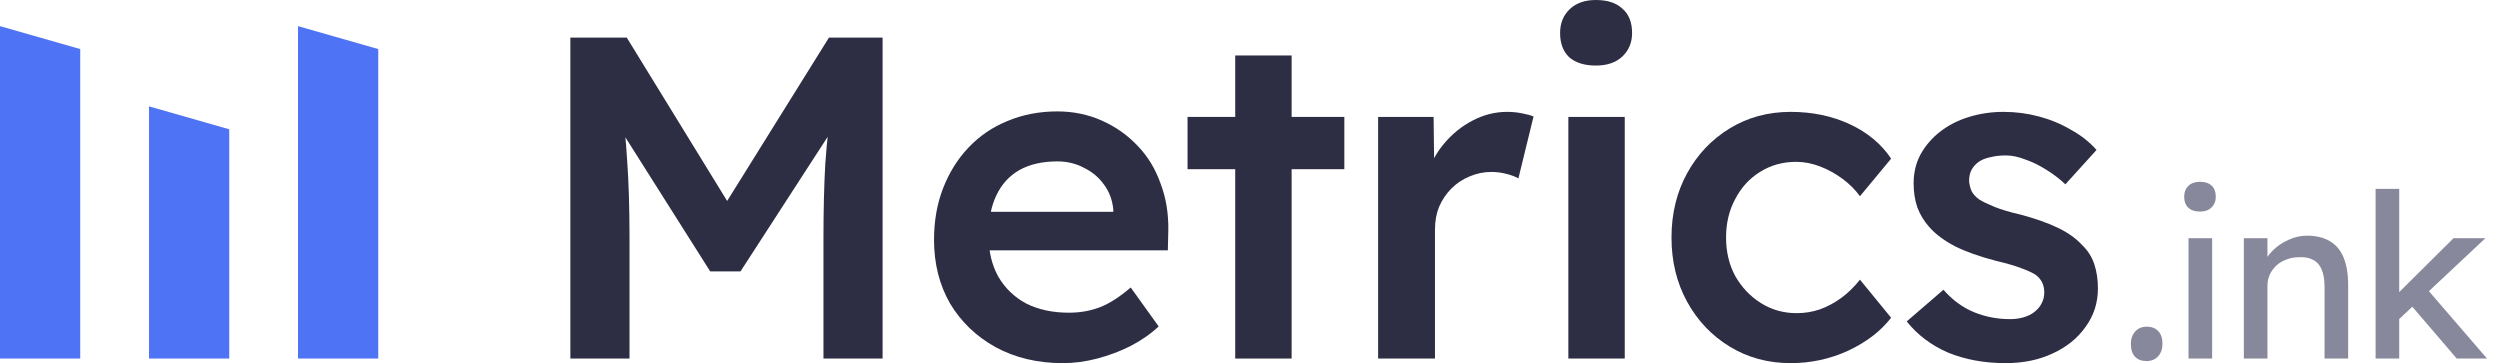
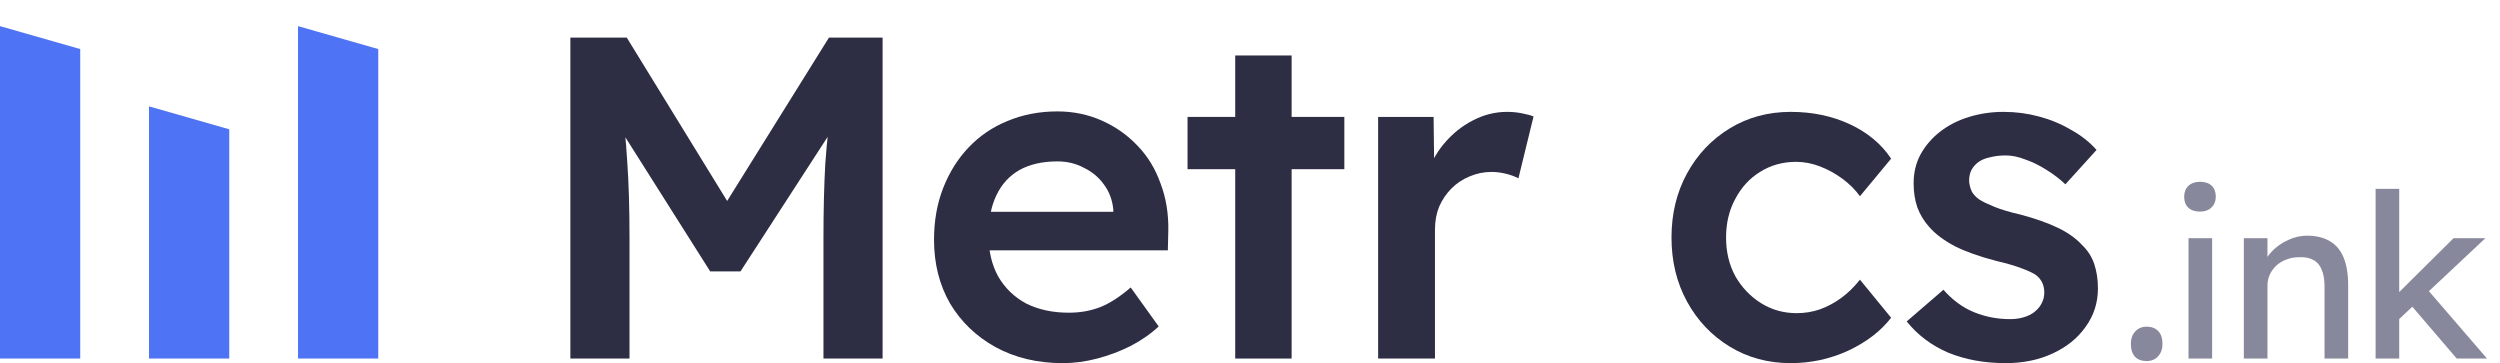
<svg xmlns="http://www.w3.org/2000/svg" width="179" height="26" viewBox="0 0 179 26" fill="none">
  <path d="M40.838 25.672V2.692H44.876L53.248 16.316L50.884 16.283L59.353 2.692H63.194V25.672H58.96V17.038C58.96 15.068 59.003 13.296 59.091 11.72C59.2 10.144 59.375 8.579 59.616 7.025L60.141 8.437L53.018 19.434H50.851L43.957 8.535L44.417 7.025C44.657 8.492 44.822 10.002 44.909 11.556C45.019 13.088 45.073 14.915 45.073 17.038V25.672H40.838Z" fill="#2D2D44" />
  <path d="M76.101 26C74.284 26 72.675 25.617 71.275 24.851C69.896 24.085 68.813 23.046 68.025 21.732C67.259 20.397 66.876 18.876 66.876 17.169C66.876 15.812 67.095 14.576 67.532 13.46C67.97 12.343 68.572 11.38 69.338 10.571C70.126 9.739 71.056 9.104 72.128 8.667C73.223 8.207 74.415 7.977 75.707 7.977C76.845 7.977 77.906 8.196 78.891 8.634C79.876 9.072 80.729 9.673 81.452 10.439C82.174 11.184 82.721 12.081 83.093 13.131C83.487 14.16 83.673 15.287 83.651 16.513L83.618 17.924H69.601L68.846 15.167H80.237L79.712 15.725V15.002C79.646 14.324 79.427 13.733 79.055 13.23C78.683 12.704 78.202 12.3 77.611 12.015C77.042 11.709 76.407 11.556 75.707 11.556C74.634 11.556 73.726 11.764 72.982 12.179C72.26 12.595 71.713 13.197 71.341 13.985C70.968 14.751 70.782 15.714 70.782 16.874C70.782 17.99 71.012 18.964 71.472 19.796C71.953 20.627 72.621 21.273 73.474 21.732C74.35 22.17 75.367 22.389 76.527 22.389C77.337 22.389 78.081 22.258 78.76 21.995C79.438 21.732 80.171 21.262 80.959 20.583L82.962 23.374C82.371 23.921 81.692 24.391 80.926 24.785C80.182 25.157 79.394 25.453 78.563 25.672C77.731 25.891 76.91 26 76.101 26Z" fill="#2D2D44" />
  <path d="M88.442 25.672V3.972H92.48V25.672H88.442ZM85.028 12.114V8.371H96.255V12.114H85.028Z" fill="#2D2D44" />
  <path d="M98.674 25.672V8.371H102.646L102.711 13.886L102.153 12.639C102.394 11.764 102.81 10.976 103.401 10.275C103.992 9.575 104.67 9.028 105.436 8.634C106.224 8.218 107.045 8.01 107.898 8.01C108.27 8.01 108.621 8.043 108.949 8.109C109.299 8.174 109.584 8.251 109.802 8.338L108.719 12.77C108.478 12.639 108.183 12.53 107.833 12.442C107.483 12.354 107.132 12.311 106.782 12.311C106.235 12.311 105.71 12.42 105.206 12.639C104.725 12.836 104.298 13.12 103.926 13.492C103.554 13.864 103.259 14.302 103.04 14.806C102.843 15.287 102.744 15.834 102.744 16.447V25.672H98.674Z" fill="#2D2D44" />
-   <path d="M112.294 25.672V8.371H116.332V25.672H112.294ZM114.264 4.694C113.454 4.694 112.819 4.497 112.36 4.104C111.922 3.688 111.703 3.108 111.703 2.364C111.703 1.663 111.933 1.094 112.392 0.657C112.852 0.219 113.476 0 114.264 0C115.095 0 115.73 0.208 116.168 0.624C116.627 1.018 116.857 1.598 116.857 2.364C116.857 3.042 116.627 3.6 116.168 4.038C115.708 4.476 115.073 4.694 114.264 4.694Z" fill="#2D2D44" />
  <path d="M128.215 26C126.595 26 125.14 25.606 123.849 24.818C122.557 24.03 121.54 22.958 120.795 21.601C120.051 20.244 119.679 18.712 119.679 17.005C119.679 15.298 120.051 13.766 120.795 12.409C121.54 11.052 122.557 9.98 123.849 9.192C125.14 8.404 126.595 8.01 128.215 8.01C129.769 8.01 131.18 8.306 132.45 8.896C133.719 9.487 134.704 10.308 135.404 11.359L133.172 14.05C132.843 13.591 132.428 13.175 131.924 12.803C131.421 12.431 130.885 12.136 130.316 11.917C129.747 11.698 129.178 11.588 128.609 11.588C127.646 11.588 126.781 11.829 126.015 12.311C125.271 12.77 124.68 13.416 124.242 14.248C123.805 15.057 123.586 15.976 123.586 17.005C123.586 18.034 123.805 18.953 124.242 19.763C124.702 20.572 125.315 21.218 126.081 21.7C126.847 22.181 127.7 22.422 128.641 22.422C129.21 22.422 129.758 22.334 130.283 22.159C130.83 21.962 131.344 21.689 131.826 21.338C132.307 20.988 132.756 20.55 133.172 20.025L135.404 22.75C134.66 23.713 133.631 24.501 132.318 25.114C131.027 25.704 129.659 26 128.215 26Z" fill="#2D2D44" />
  <path d="M143.613 26C142.081 26 140.702 25.748 139.477 25.245C138.273 24.72 137.288 23.976 136.522 23.013L139.149 20.747C139.805 21.492 140.538 22.028 141.348 22.356C142.158 22.684 143.011 22.849 143.909 22.849C144.281 22.849 144.609 22.805 144.893 22.717C145.2 22.63 145.463 22.498 145.681 22.323C145.9 22.148 146.064 21.951 146.174 21.732C146.305 21.492 146.371 21.229 146.371 20.944C146.371 20.419 146.174 20.003 145.78 19.697C145.561 19.544 145.211 19.38 144.729 19.204C144.27 19.029 143.668 18.854 142.924 18.679C141.742 18.373 140.757 18.023 139.969 17.629C139.181 17.213 138.569 16.753 138.131 16.25C137.759 15.834 137.474 15.364 137.277 14.838C137.102 14.313 137.015 13.744 137.015 13.131C137.015 12.365 137.179 11.676 137.507 11.063C137.857 10.428 138.328 9.881 138.919 9.422C139.51 8.962 140.199 8.612 140.987 8.371C141.775 8.13 142.596 8.01 143.449 8.01C144.324 8.01 145.167 8.12 145.977 8.338C146.808 8.557 147.574 8.875 148.275 9.29C148.997 9.684 149.61 10.166 150.113 10.735L147.881 13.197C147.465 12.803 147.005 12.453 146.502 12.146C146.021 11.84 145.528 11.599 145.025 11.424C144.521 11.227 144.051 11.129 143.613 11.129C143.197 11.129 142.825 11.173 142.497 11.26C142.169 11.326 141.895 11.435 141.676 11.588C141.457 11.742 141.282 11.939 141.151 12.179C141.042 12.398 140.987 12.661 140.987 12.967C141.009 13.23 141.074 13.482 141.184 13.722C141.315 13.941 141.49 14.127 141.709 14.28C141.95 14.434 142.311 14.609 142.792 14.806C143.274 15.002 143.898 15.189 144.664 15.364C145.736 15.648 146.633 15.966 147.356 16.316C148.078 16.666 148.647 17.071 149.063 17.53C149.479 17.924 149.774 18.384 149.949 18.909C150.124 19.434 150.212 20.014 150.212 20.649C150.212 21.678 149.916 22.597 149.325 23.407C148.756 24.216 147.968 24.851 146.962 25.311C145.977 25.77 144.861 26 143.613 26Z" fill="#2D2D44" />
  <path d="M153.702 25.852C153.341 25.852 153.062 25.748 152.865 25.54C152.668 25.322 152.569 25.015 152.569 24.621C152.569 24.26 152.673 23.965 152.881 23.735C153.089 23.505 153.363 23.39 153.702 23.39C154.063 23.39 154.342 23.5 154.539 23.718C154.736 23.926 154.834 24.227 154.834 24.621C154.834 24.982 154.731 25.278 154.523 25.508C154.315 25.737 154.041 25.852 153.702 25.852Z" fill="#88889D" />
  <path d="M156.698 25.672V17.054H158.389V25.672H156.698ZM157.519 15.15C157.158 15.15 156.879 15.057 156.682 14.871C156.485 14.685 156.386 14.422 156.386 14.083C156.386 13.766 156.485 13.509 156.682 13.312C156.89 13.115 157.169 13.016 157.519 13.016C157.88 13.016 158.159 13.109 158.356 13.295C158.553 13.481 158.651 13.744 158.651 14.083C158.651 14.401 158.547 14.658 158.34 14.855C158.143 15.052 157.869 15.15 157.519 15.15Z" fill="#88889D" />
  <path d="M160.659 25.672V17.054H162.35V18.827L162.054 19.024C162.164 18.641 162.377 18.291 162.695 17.973C163.012 17.645 163.389 17.383 163.827 17.186C164.265 16.978 164.713 16.874 165.173 16.874C165.83 16.874 166.377 17.005 166.815 17.268C167.252 17.519 167.581 17.908 167.799 18.433C168.018 18.958 168.128 19.62 168.128 20.419V25.672H166.437V20.534C166.437 20.042 166.371 19.637 166.24 19.319C166.109 18.991 165.906 18.756 165.633 18.614C165.359 18.46 165.02 18.395 164.615 18.417C164.287 18.417 163.986 18.471 163.712 18.581C163.439 18.679 163.198 18.822 162.99 19.008C162.793 19.194 162.634 19.412 162.514 19.664C162.405 19.905 162.35 20.168 162.35 20.452V25.672H161.513C161.37 25.672 161.228 25.672 161.086 25.672C160.944 25.672 160.801 25.672 160.659 25.672Z" fill="#88889D" />
  <path d="M171.636 22.98L171.554 21.141L175.674 17.054H177.955L171.636 22.98ZM170.093 25.672V13.525H171.784V25.672H170.093ZM175.903 25.672L172.653 21.88L173.852 20.78L178.07 25.672H175.903Z" fill="#88889D" />
  <path d="M0 1.871L5.745 3.513V25.672H0V1.871Z" fill="#4E73F4" />
  <path d="M10.669 7.616L16.414 9.258V25.672H10.669V7.616Z" fill="#4E73F4" />
  <path d="M21.338 1.871L27.083 3.513V25.672H21.338V1.871Z" fill="#4E73F4" />
</svg>